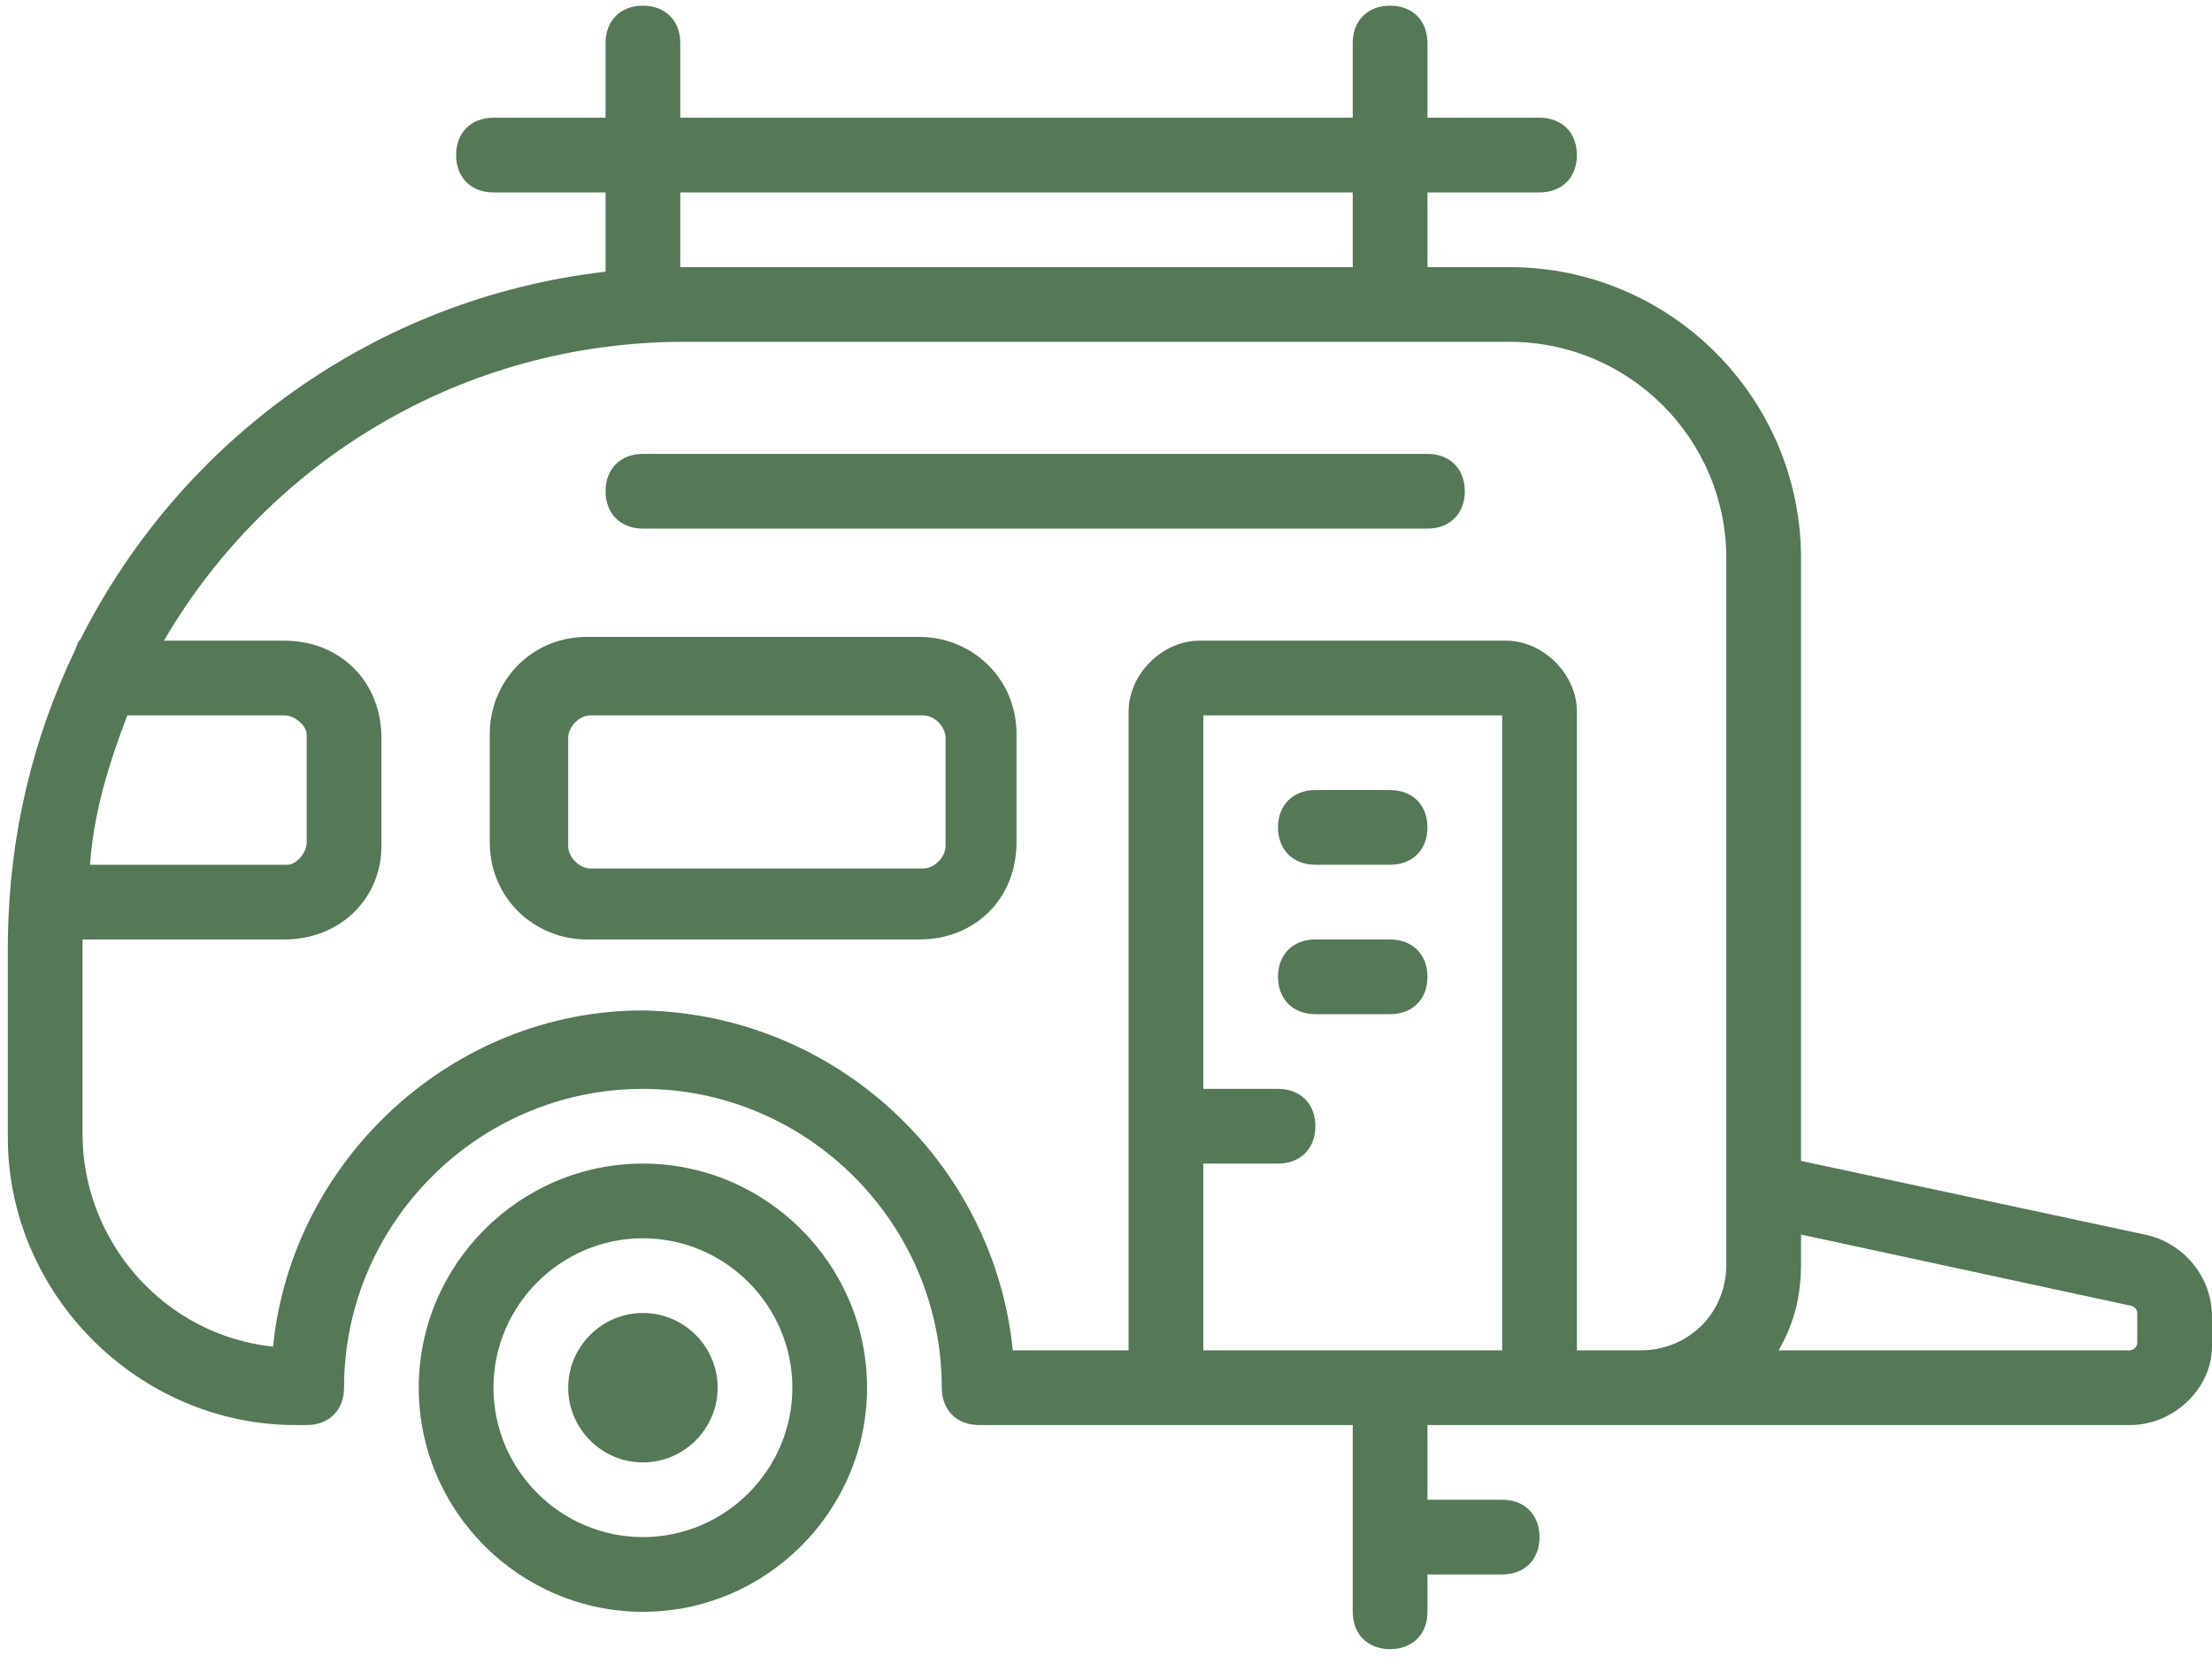
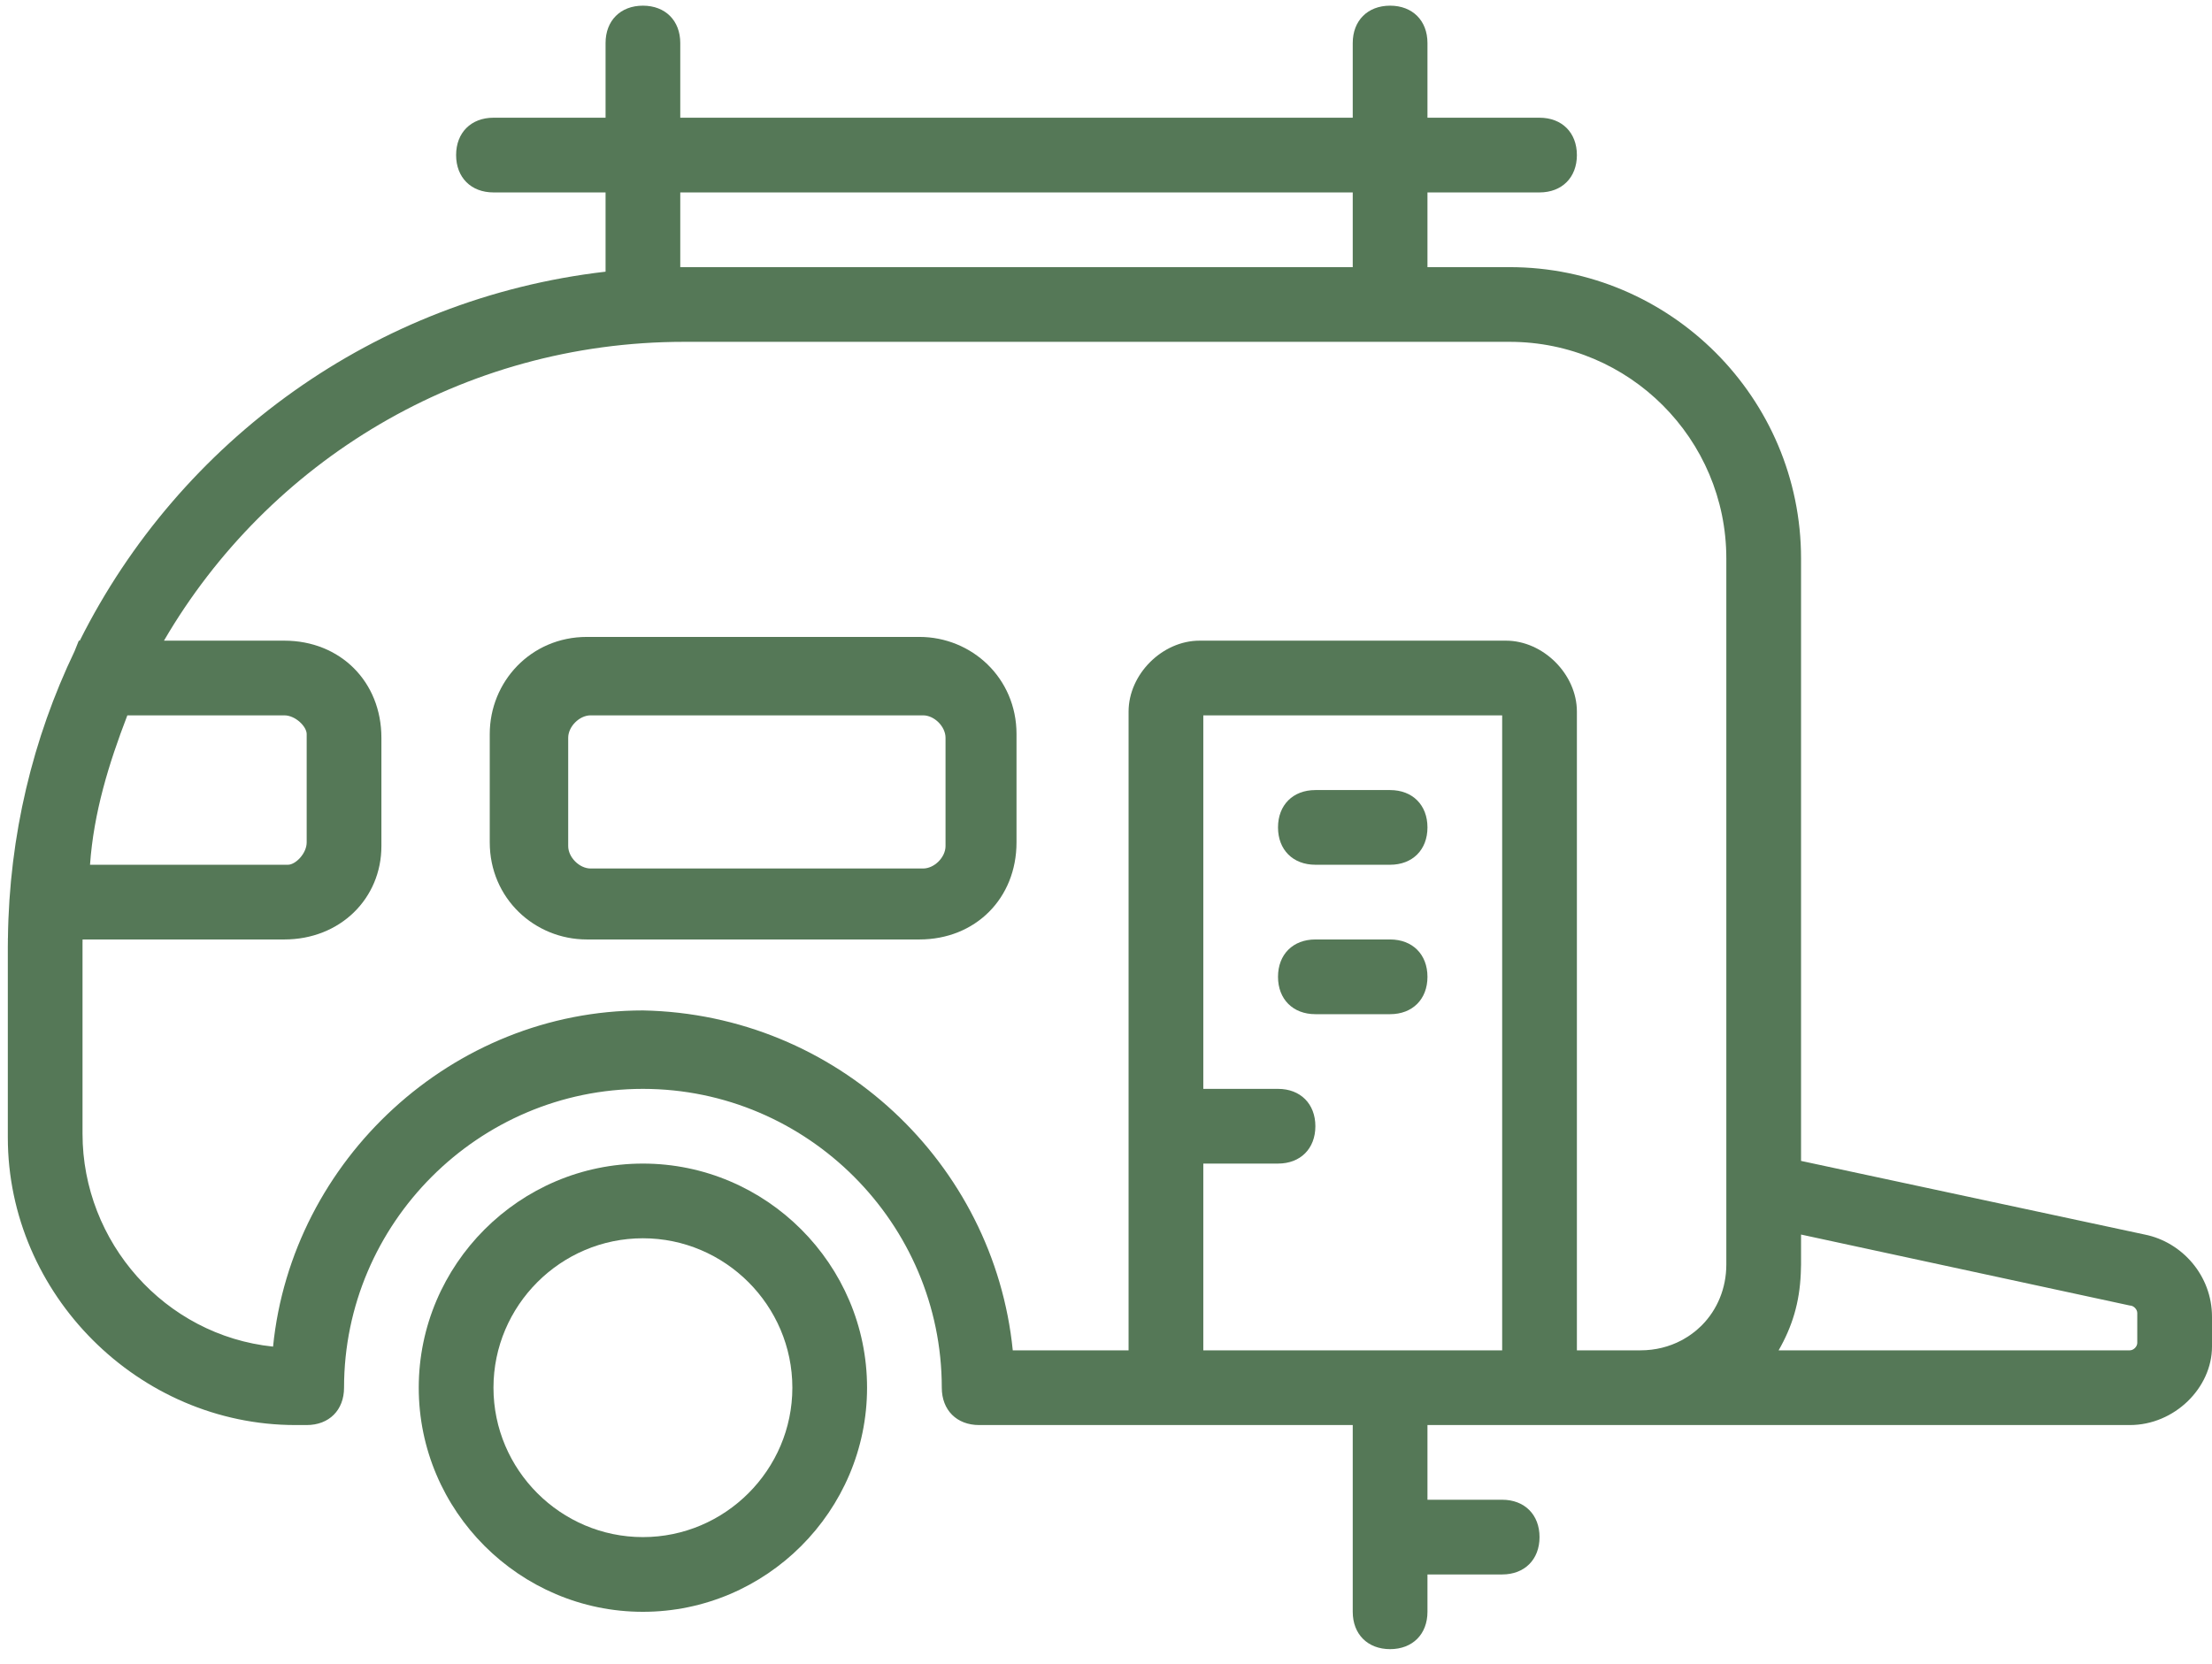
<svg xmlns="http://www.w3.org/2000/svg" width="101" height="76" viewBox="0 0 101 76" fill="none">
  <path d="M97.929 56.38L82.236 53.017V25.505C82.236 18.17 76.266 12.2 68.931 12.2H65.178V8.788H70.295C71.319 8.788 72.001 8.106 72.001 7.082C72.001 6.058 71.319 5.376 70.295 5.376H65.178V1.965C65.178 0.941 64.496 0.259 63.472 0.259C62.448 0.259 61.766 0.941 61.766 1.965V5.376H31.061V1.965C31.061 0.941 30.379 0.259 29.355 0.259C28.332 0.259 27.65 0.941 27.65 1.965V5.376H22.532C21.509 5.376 20.826 6.058 20.826 7.082C20.826 8.106 21.509 8.788 22.532 8.788H27.65V12.407C17.122 13.623 8.213 20.132 3.643 29.258H3.598L3.404 29.742C1.504 33.707 0.419 38.148 0.362 42.85L0.357 42.904H0.361C0.36 43.018 0.357 43.131 0.357 43.245V51.945C0.357 59.109 6.327 65.08 13.491 65.08H14.003C15.027 65.08 15.709 64.397 15.709 63.374C15.709 55.868 21.85 49.727 29.355 49.727C36.861 49.727 43.002 55.868 43.002 63.374C43.002 64.397 43.684 65.08 44.708 65.08H51.531H61.766V73.609C61.766 74.632 62.448 75.314 63.472 75.314C64.496 75.314 65.178 74.632 65.178 73.609V71.903H68.589C69.613 71.903 70.295 71.221 70.295 70.197C70.295 69.174 69.613 68.491 68.589 68.491H65.178V65.08H72.001H73.707H74.901H97.247C99.294 65.08 101 63.374 101 61.497V60.133C101 58.257 99.635 56.721 97.929 56.38ZM31.061 8.788H61.766V12.2H31.232C31.175 12.2 31.118 12.201 31.061 12.202V8.788ZM54.943 61.668V53.139H58.355C59.378 53.139 60.06 52.457 60.06 51.433C60.06 50.41 59.378 49.727 58.355 49.727H54.943V32.669H68.589V61.668H54.943V61.668ZM72.001 61.668V32.498C72.001 30.793 70.466 29.258 68.76 29.258H54.772C53.067 29.258 51.531 30.793 51.531 32.498V61.668H46.243C45.39 53.139 38.226 46.316 29.356 46.145C20.656 46.145 13.321 52.968 12.468 61.498C7.521 60.986 3.768 56.721 3.768 51.775V43.075C3.768 43.018 3.77 42.961 3.771 42.904H12.98C15.539 42.904 17.415 41.028 17.415 38.639V33.693C17.415 31.134 15.539 29.258 12.98 29.258H7.487C12.244 21.093 21.09 15.611 31.232 15.611H68.93C74.389 15.611 78.824 20.046 78.824 25.505V57.745C78.824 58.842 78.405 59.814 77.714 60.516C77.695 60.534 77.676 60.553 77.657 60.571C77.596 60.631 77.531 60.689 77.466 60.745C77.431 60.774 77.395 60.803 77.359 60.832C77.3 60.878 77.239 60.923 77.177 60.966C77.141 60.992 77.104 61.017 77.067 61.041C76.991 61.09 76.913 61.137 76.834 61.181C76.812 61.192 76.791 61.204 76.77 61.215C76.219 61.505 75.585 61.668 74.901 61.668H72.001V61.668ZM5.815 32.669H12.98C13.491 32.669 14.003 33.181 14.003 33.522V38.469C14.003 38.981 13.492 39.492 13.15 39.492H4.11C4.28 37.104 4.962 34.887 5.815 32.669ZM97.588 61.327C97.588 61.498 97.418 61.668 97.247 61.668H81.212C81.832 60.584 82.167 59.497 82.224 58.158C82.231 58.021 82.236 57.884 82.236 57.745V56.38L97.247 59.621C97.418 59.621 97.588 59.792 97.588 59.962V61.327Z" fill="#557857" />
  <path d="M29.355 53.139C23.726 53.139 19.12 57.745 19.12 63.374C19.12 69.003 23.726 73.609 29.355 73.609C34.985 73.609 39.59 69.003 39.59 63.374C39.59 57.745 34.985 53.139 29.355 53.139ZM29.355 70.197C25.602 70.197 22.532 67.127 22.532 63.374C22.532 59.621 25.602 56.55 29.355 56.55C33.108 56.55 36.179 59.621 36.179 63.374C36.179 67.127 33.108 70.197 29.355 70.197Z" fill="#557857" />
-   <path d="M29.355 59.962C27.479 59.962 25.944 61.498 25.944 63.374C25.944 65.251 27.479 66.786 29.355 66.786C31.232 66.786 32.767 65.251 32.767 63.374C32.767 61.498 31.232 59.962 29.355 59.962Z" fill="#557857" />
  <path d="M41.978 29.087H26.797C24.238 29.087 22.362 31.134 22.362 33.522V38.469C22.362 41.028 24.409 42.904 26.797 42.904H41.978C44.537 42.904 46.414 41.028 46.414 38.469V33.522C46.414 30.963 44.367 29.087 41.978 29.087ZM43.173 38.64C43.173 39.151 42.661 39.663 42.149 39.663H26.967C26.456 39.663 25.944 39.151 25.944 38.64V33.693C25.944 33.181 26.456 32.669 26.967 32.669H42.149C42.661 32.669 43.173 33.181 43.173 33.693V38.64Z" fill="#557857" />
  <path d="M63.472 36.081H60.06C59.037 36.081 58.354 36.763 58.354 37.787C58.354 38.81 59.037 39.492 60.06 39.492H63.472C64.495 39.492 65.178 38.81 65.178 37.787C65.178 36.763 64.495 36.081 63.472 36.081Z" fill="#557857" />
  <path d="M63.472 42.904H60.06C59.037 42.904 58.354 43.586 58.354 44.61C58.354 45.633 59.037 46.316 60.06 46.316H63.472C64.495 46.316 65.178 45.633 65.178 44.61C65.178 43.586 64.495 42.904 63.472 42.904Z" fill="#557857" />
-   <path d="M65.178 20.728H29.355C28.332 20.728 27.65 21.411 27.65 22.434C27.65 23.458 28.332 24.14 29.355 24.14H65.178C66.201 24.14 66.883 23.458 66.883 22.434C66.883 21.411 66.201 20.728 65.178 20.728Z" fill="#557857" />
</svg>